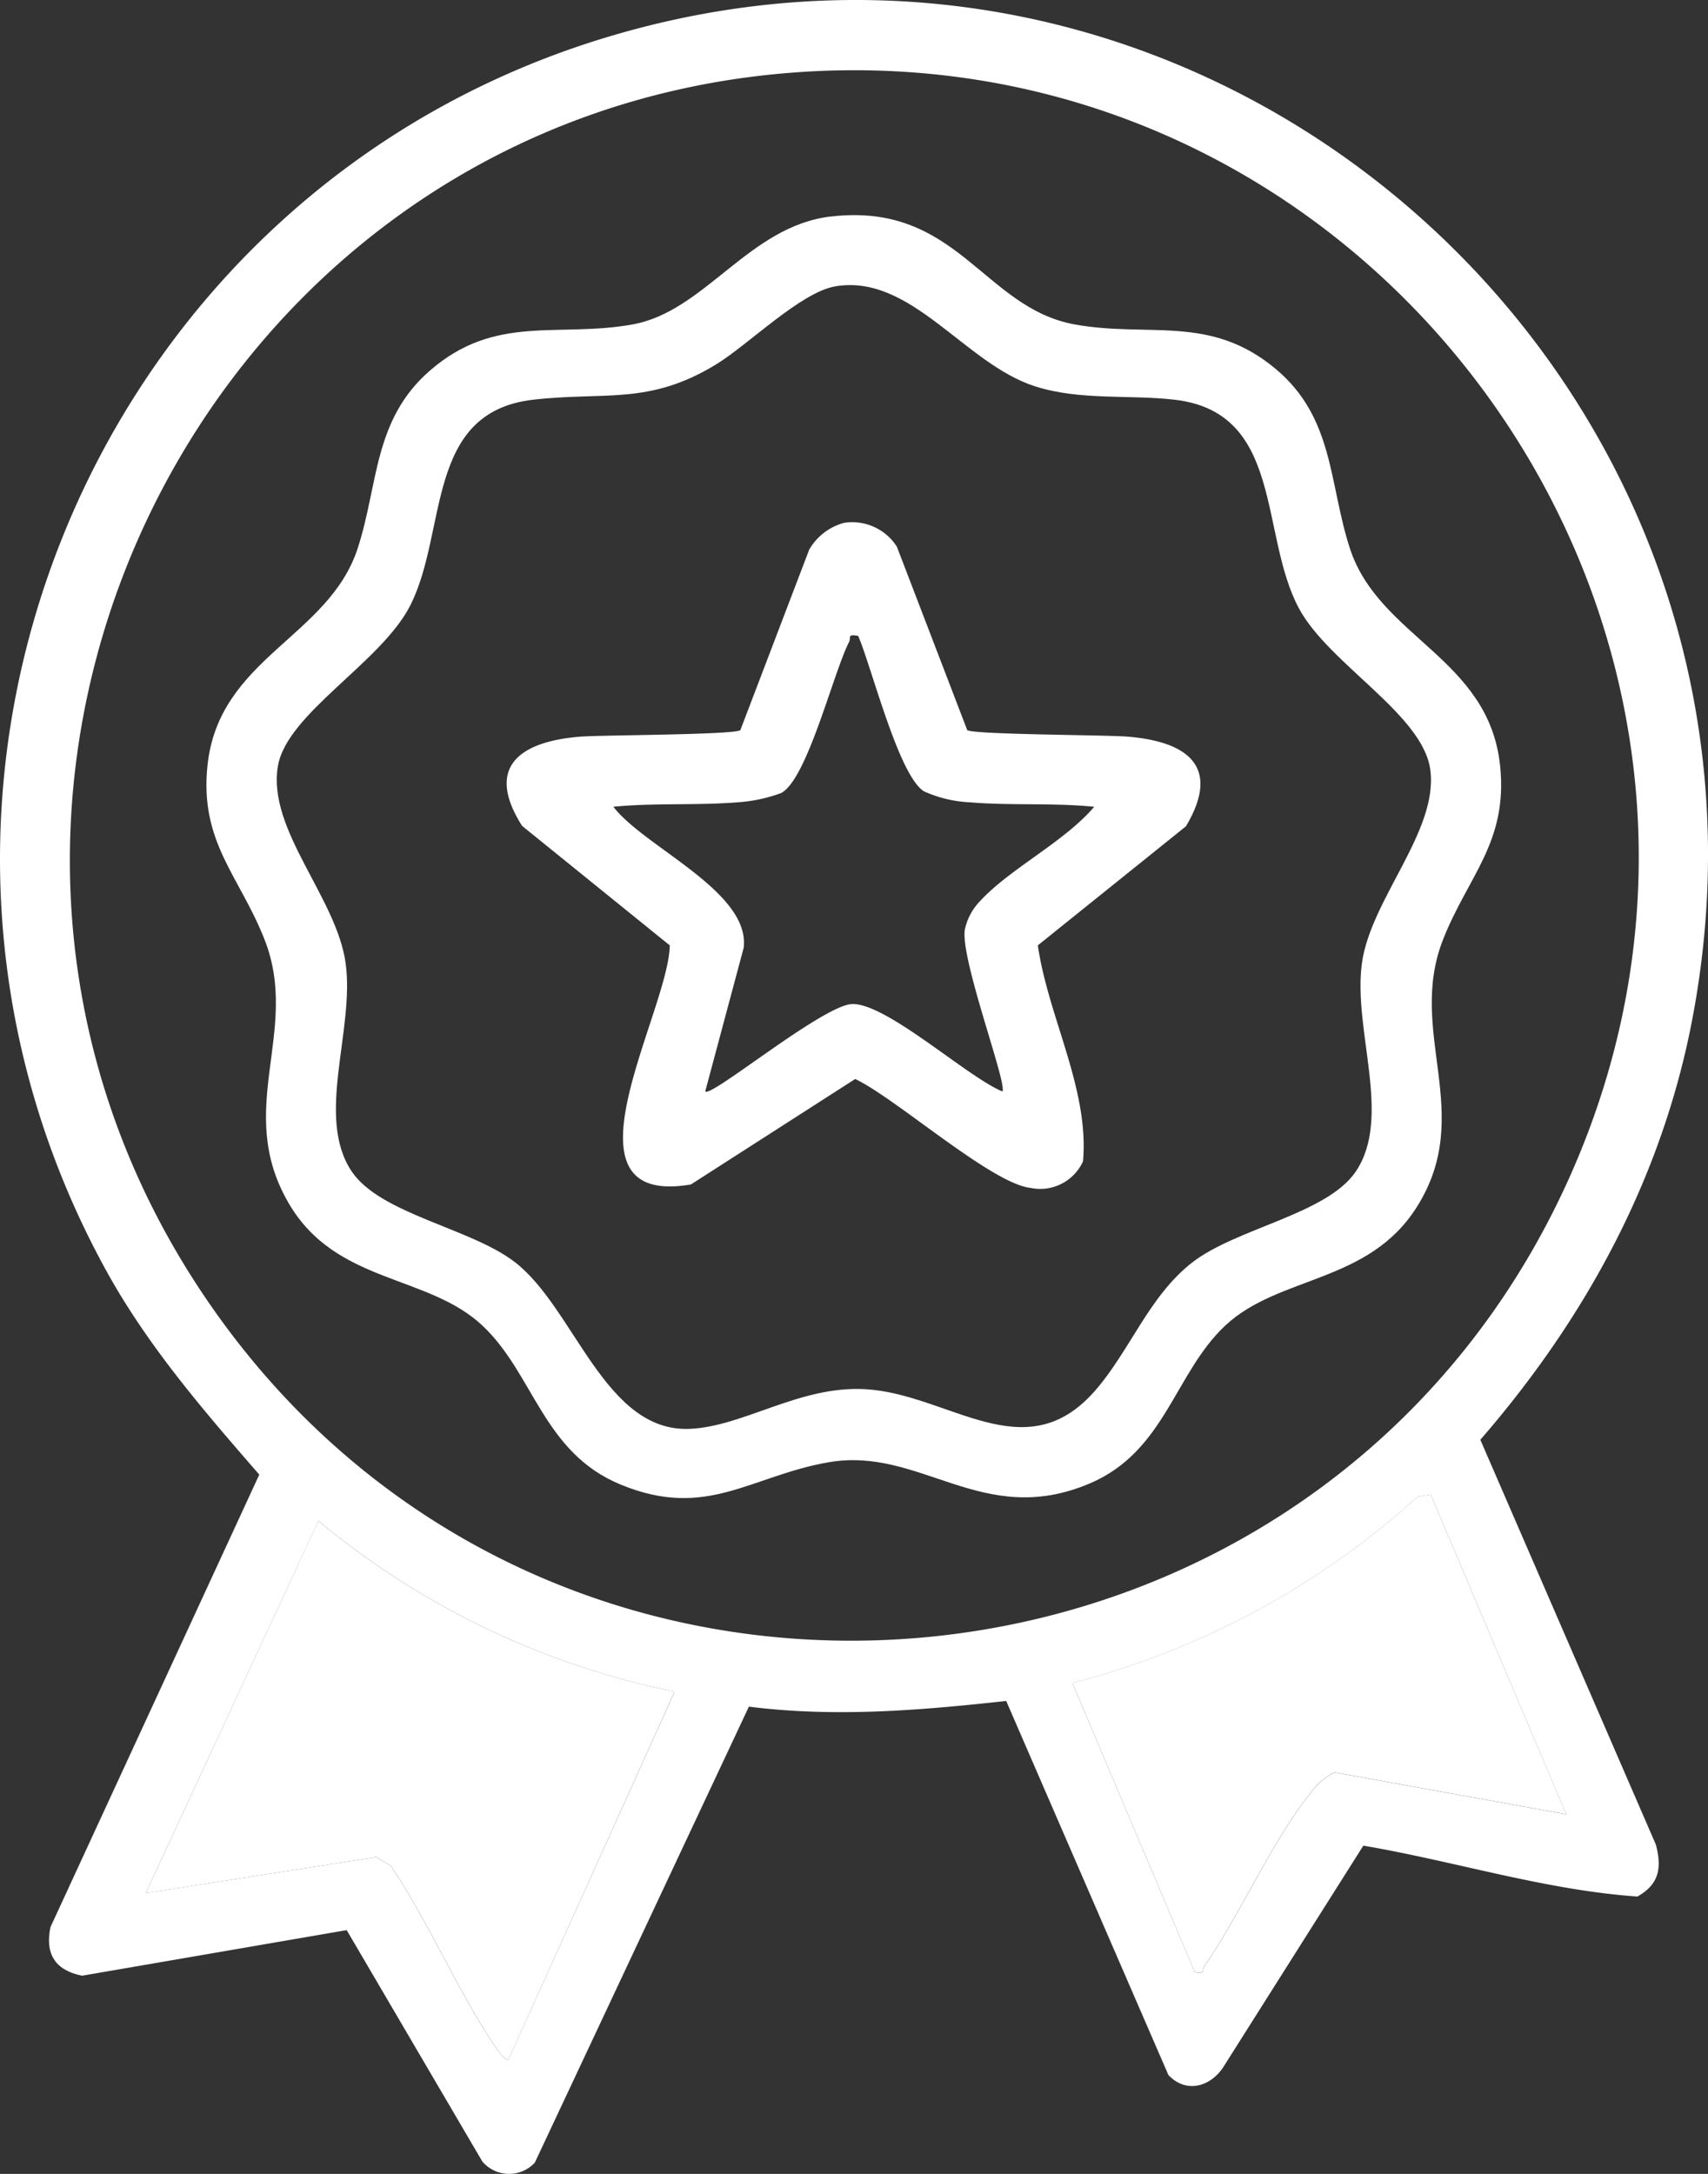
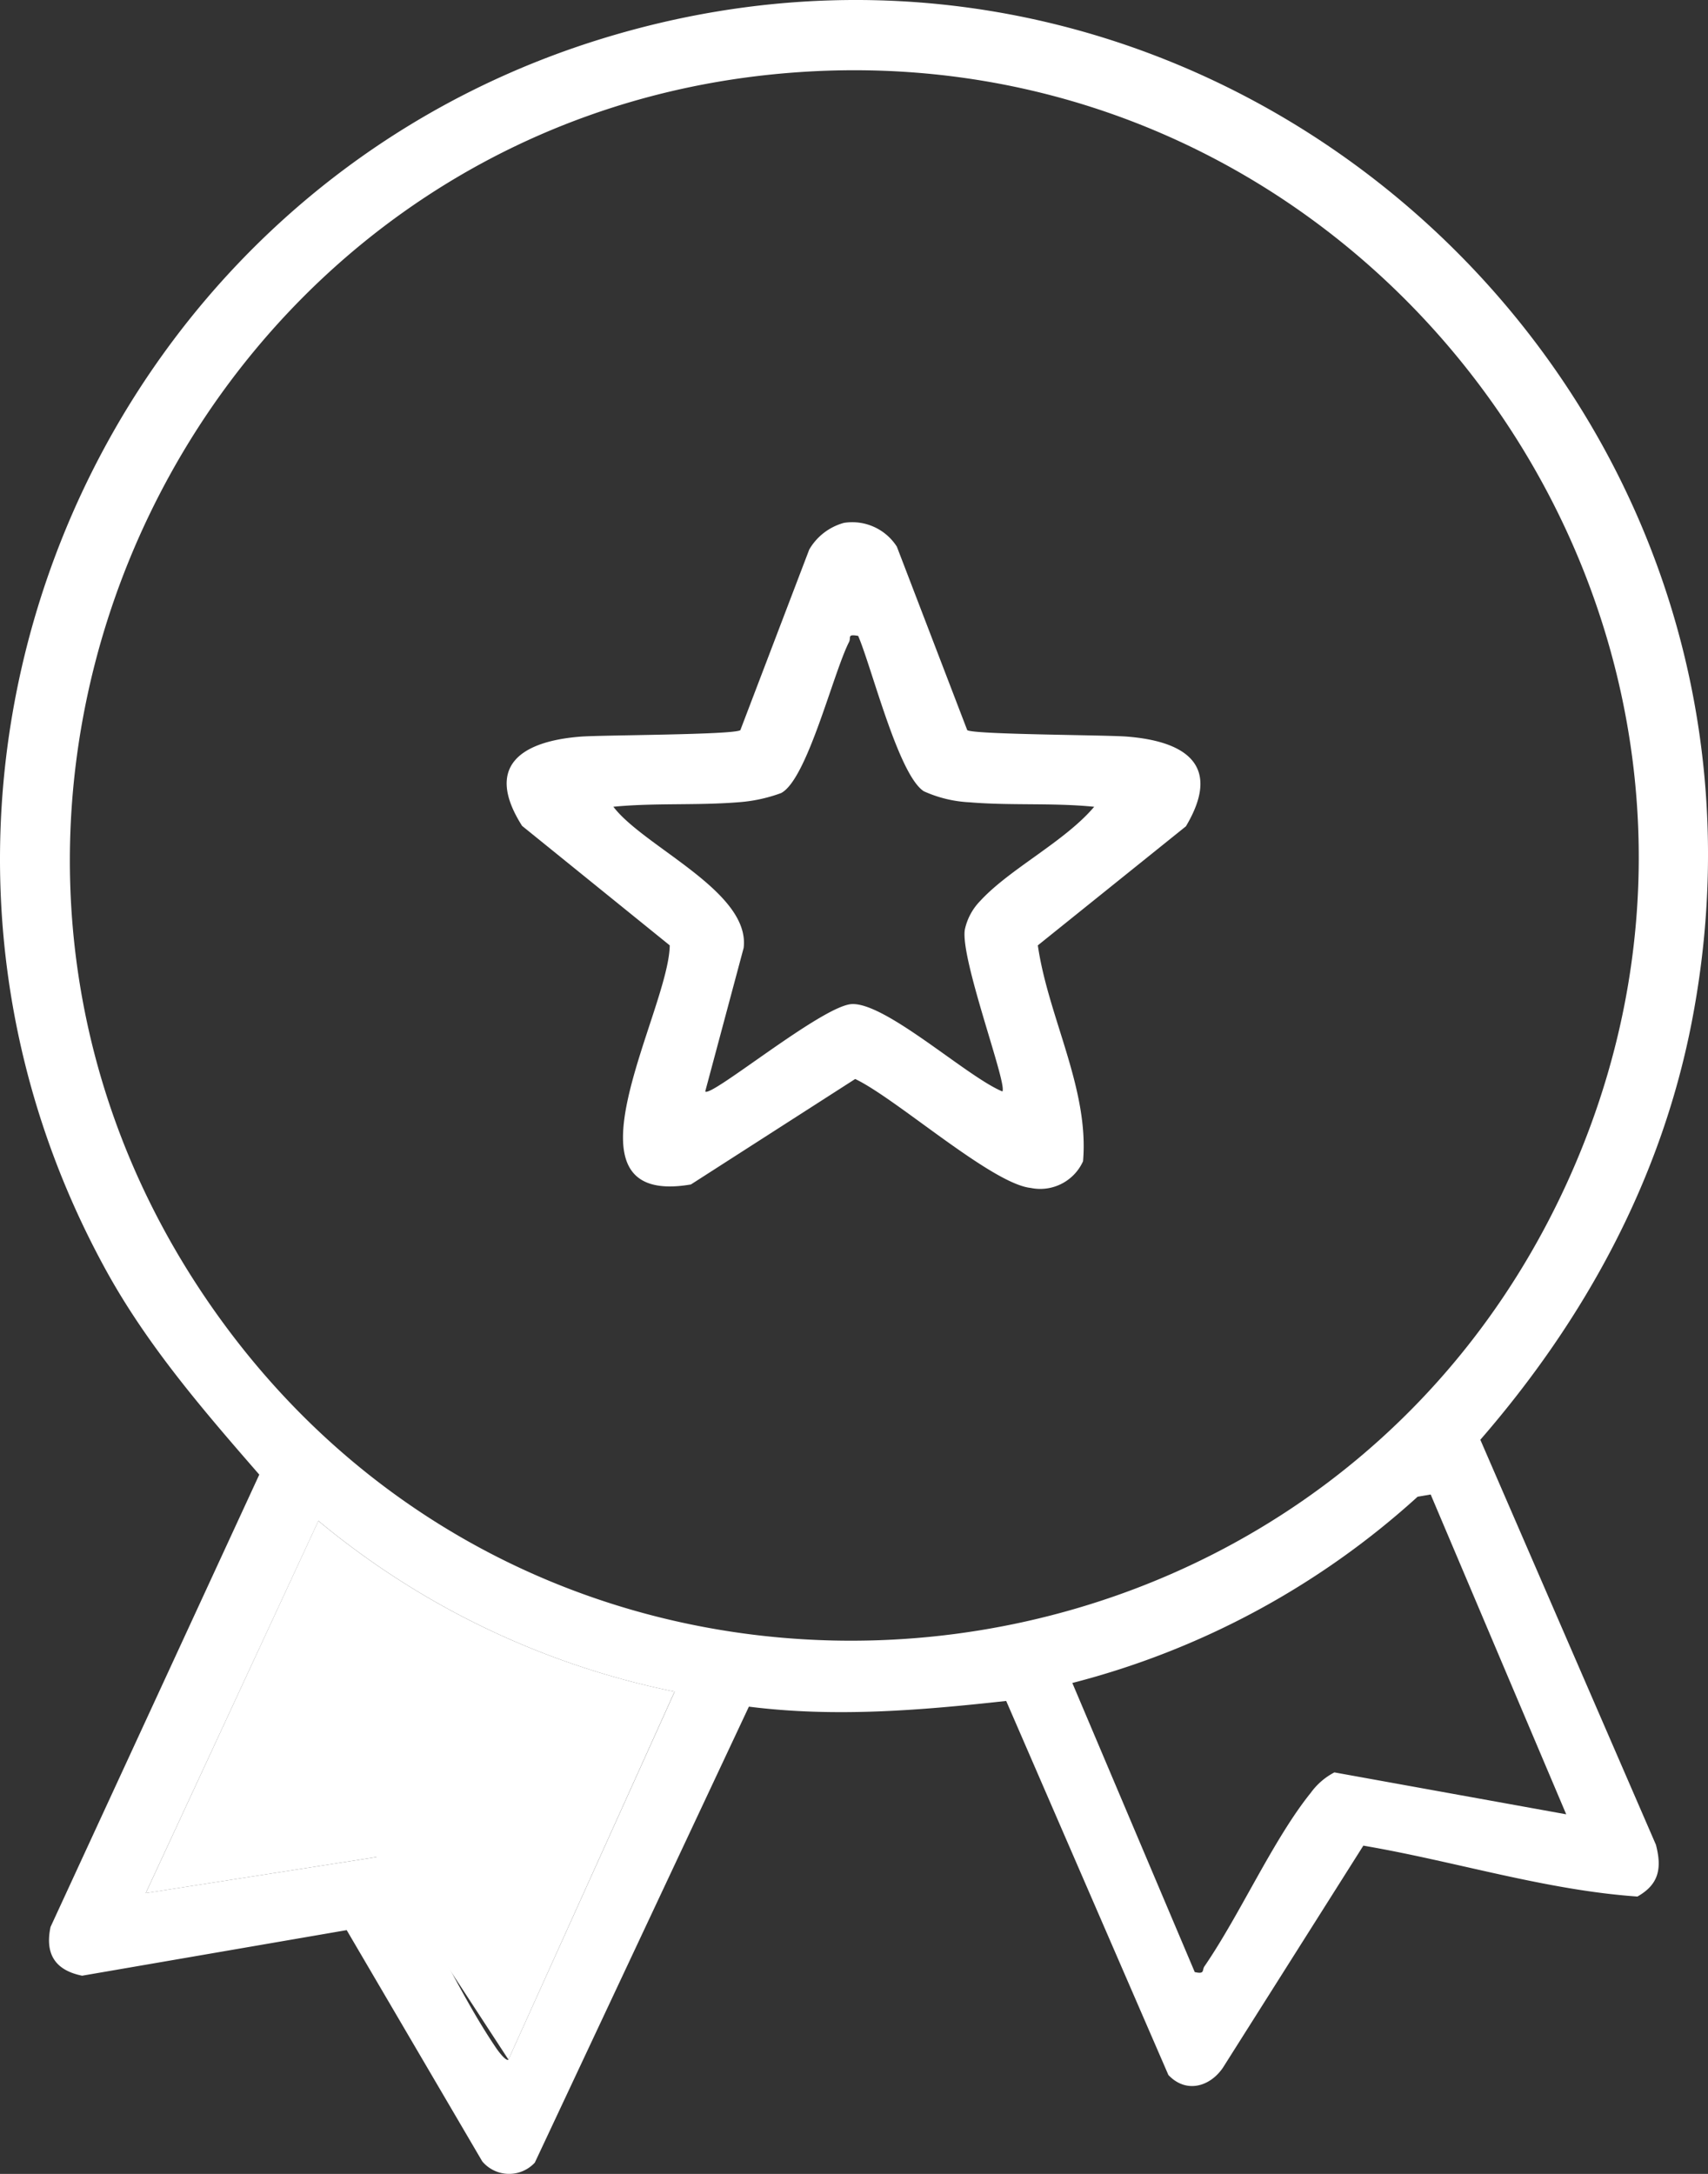
<svg xmlns="http://www.w3.org/2000/svg" width="152.723" height="194.317" viewBox="0 0 152.723 194.317">
  <rect x="0" y="0" width="152.723" height="194.317" fill="#333333" stroke="none" />
  <defs>
    <clipPath id="clip-path">
      <rect id="Rectangle_70" data-name="Rectangle 70" width="152.723" height="194.318" fill="#fff" />
    </clipPath>
  </defs>
  <g id="Group_174" data-name="Group 174" transform="translate(-356 -496)">
    <g id="Group_173" data-name="Group 173" transform="translate(356 496)" clip-path="url(#clip-path)">
      <path id="Path_133" data-name="Path 133" d="M89.97,152.041c-7.684.845-15.3,1.484-23.007.509L47.821,193.309a3.133,3.133,0,0,1-4.7-.113L31,172.526,7.344,176.6c-2.4-.486-3.339-1.929-2.825-4.358l18.665-40.432c-5.023-5.773-10.03-11.566-13.737-18.326C-13.868,70.975,7.879,17.638,53.766,3.477c55.238-17.047,108.519,31.192,97.5,87.9-2.741,14.1-9.573,26.576-18.9,37.317l15.7,36.2c.549,2.1.273,3.544-1.654,4.63-8.239-.571-16.342-3.16-24.507-4.549l-12.571,19.872c-1.2,1.733-3.326,2.267-4.862.626Zm-18.4-145.6C17.488,10.032-12.317,72.1,18.966,116.87c31.163,44.6,99.3,37.834,121.414-11.73,21.554-48.314-16.432-102.184-68.807-98.7m56.353,127.147-1.169.2a72.885,72.885,0,0,1-30.873,16.647l10.946,25.841c.931.211.631-.165.868-.512,3.186-4.636,6.151-11.355,9.511-15.517a6.046,6.046,0,0,1,2.107-1.819l20.729,3.746Zm-67.6,17.624a72.343,72.343,0,0,1-31.853-15.266L13.032,169.216,33.64,166l1.292.769c3.484,5.161,5.946,11.15,9.427,16.29.179.266.878,1.212,1.1,1.042Z" transform="translate(0 0)" fill="#fff" />
-       <path id="Path_134" data-name="Path 134" d="M58.47,131.908,43.613,164.8c-.226.17-.924-.776-1.1-1.042-3.481-5.14-5.944-11.129-9.427-16.29L31.79,146.7l-20.608,3.22,15.435-33.275A72.343,72.343,0,0,0,58.47,131.908" transform="translate(1.85 19.299)" fill="#fff" />
-       <path id="Path_135" data-name="Path 135" d="M114.313,114.619l12.12,28.582L105.7,139.455a6.046,6.046,0,0,0-2.107,1.819c-3.36,4.161-6.325,10.881-9.511,15.517-.238.346.063.723-.868.51L82.271,131.462a72.885,72.885,0,0,0,30.873-16.647Z" transform="translate(13.612 18.965)" fill="#fff" />
-       <path id="Path_136" data-name="Path 136" d="M71.682,16.624c11.307-1.316,13.593,8.162,21.807,9.649,6.6,1.193,12.08-.928,17.938,3.956,5.248,4.375,4.762,10.232,6.651,16.048,2.593,7.982,12.425,9.793,13.435,19.429.717,6.84-2.868,9.866-5.1,15.544-3.269,8.307,2.921,15.539-2.337,23.893-4.329,6.879-12.347,6.113-17.147,10.622C102.4,120.017,101.575,127,94.82,129.87c-9.613,4.083-15.1-3.347-23.381-1.89-6.982,1.226-10.869,5.149-18.538,2-6.986-2.864-7.769-9.885-12.383-14.22-4.893-4.6-13.064-3.713-17.286-10.874-4.993-8.466,1.055-15.372-2.2-23.641-2.234-5.677-5.819-8.7-5.1-15.544,1.01-9.638,10.841-11.444,13.435-19.429,1.861-5.732,1.392-11.466,6.443-15.865,5.861-5.106,11.458-2.928,18.145-4.139,6.489-1.175,10.378-8.793,17.728-9.649m.373,6.25c-3.076.524-7.737,5.194-10.632,6.965C55.4,33.518,51.471,32.26,45.04,33c-9.676,1.119-7.615,11.742-10.97,18.377-2.581,5.107-11.036,9.645-11.84,14.369-.972,5.7,5.253,11.74,6.057,17.631.818,5.989-2.738,13.771.558,18.627,2.579,3.8,10.646,5.043,14.589,8.094,5.342,4.134,8.009,15.21,15.614,14.892,4.816-.2,9.8-3.868,15.667-3.549,7.49.408,14.248,7.284,20.511.217,3.186-3.6,4.861-8.524,8.784-11.56,3.944-3.051,12.011-4.3,14.589-8.094,3.3-4.856-.259-12.638.558-18.627.786-5.752,6.846-11.815,6.116-17.3-.66-4.963-9.1-9.464-11.759-14.449-3.544-6.637-1.33-17.5-11.109-18.629-4.058-.47-8.458.092-12.484-1.2-6.31-2.019-11.079-10.091-17.865-8.932" transform="translate(2.62 2.73)" fill="#fff" />
+       <path id="Path_134" data-name="Path 134" d="M58.47,131.908,43.613,164.8L31.79,146.7l-20.608,3.22,15.435-33.275A72.343,72.343,0,0,0,58.47,131.908" transform="translate(1.85 19.299)" fill="#fff" />
      <path id="Path_137" data-name="Path 137" d="M69.028,40.113a4.734,4.734,0,0,1,4.734,2.128l6.293,16.4c.594.4,12.333.423,14.276.576,5.289.417,8.517,2.586,5.277,8.02L86.367,77.878c.924,6.407,4.606,12.829,4.042,19.3A4.2,4.2,0,0,1,85.73,99.56c-3.482-.366-12.029-8-15.694-9.737L55.347,99.25c-12.409,2.123-1.968-15.463-1.893-21.372L40.252,67.2c-3.428-5.393-.016-7.573,5.238-7.98,1.944-.15,13.644-.153,14.277-.576L65.926,42.5a5.155,5.155,0,0,1,3.1-2.386m1.269,10.1c-1.015-.179-.6.143-.813.556-1.432,2.82-3.741,12.287-6.07,13.494a13.848,13.848,0,0,1-3.866.825c-3.657.295-7.466.04-11.132.4,2.747,3.608,12.268,7.582,11.648,12.618L56.627,90.935c.476.6,10.51-7.709,13.122-7.809,3.066-.117,10.291,6.51,13.446,7.809.484-.613-3.826-11.987-3.348-14.5a5.245,5.245,0,0,1,1.383-2.544c2.657-2.878,7.529-5.278,10.176-8.4-3.663-.371-7.481-.093-11.132-.4a11.23,11.23,0,0,1-4.1-.987C73.9,62.644,71.52,53.035,70.3,50.211" transform="translate(6.432 6.624)" fill="#fff" />
    </g>
  </g>
</svg>